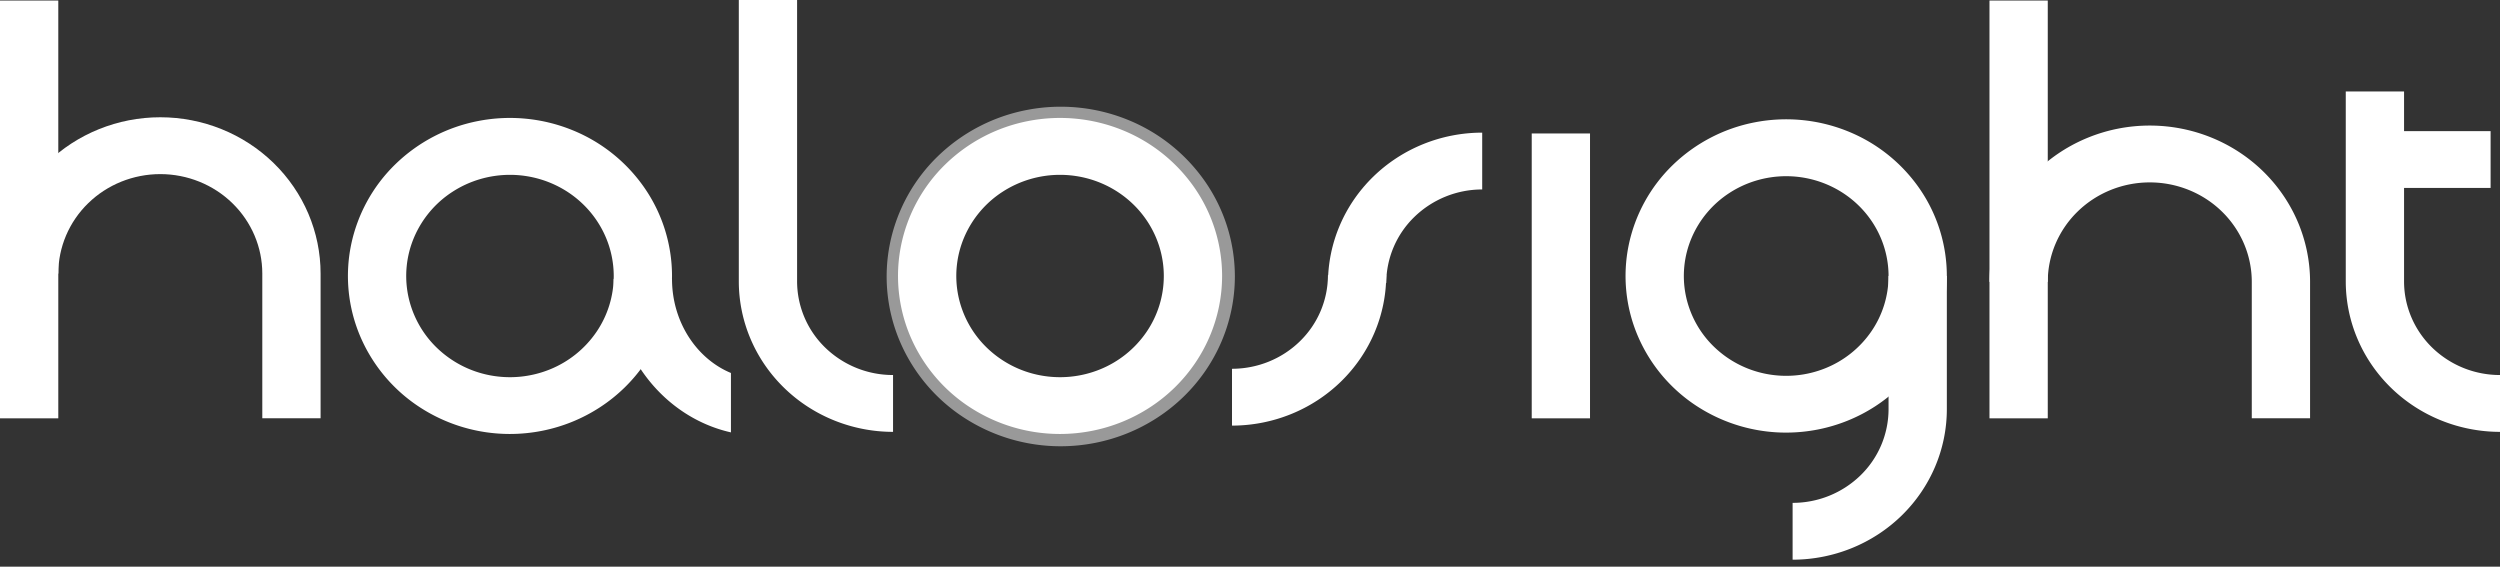
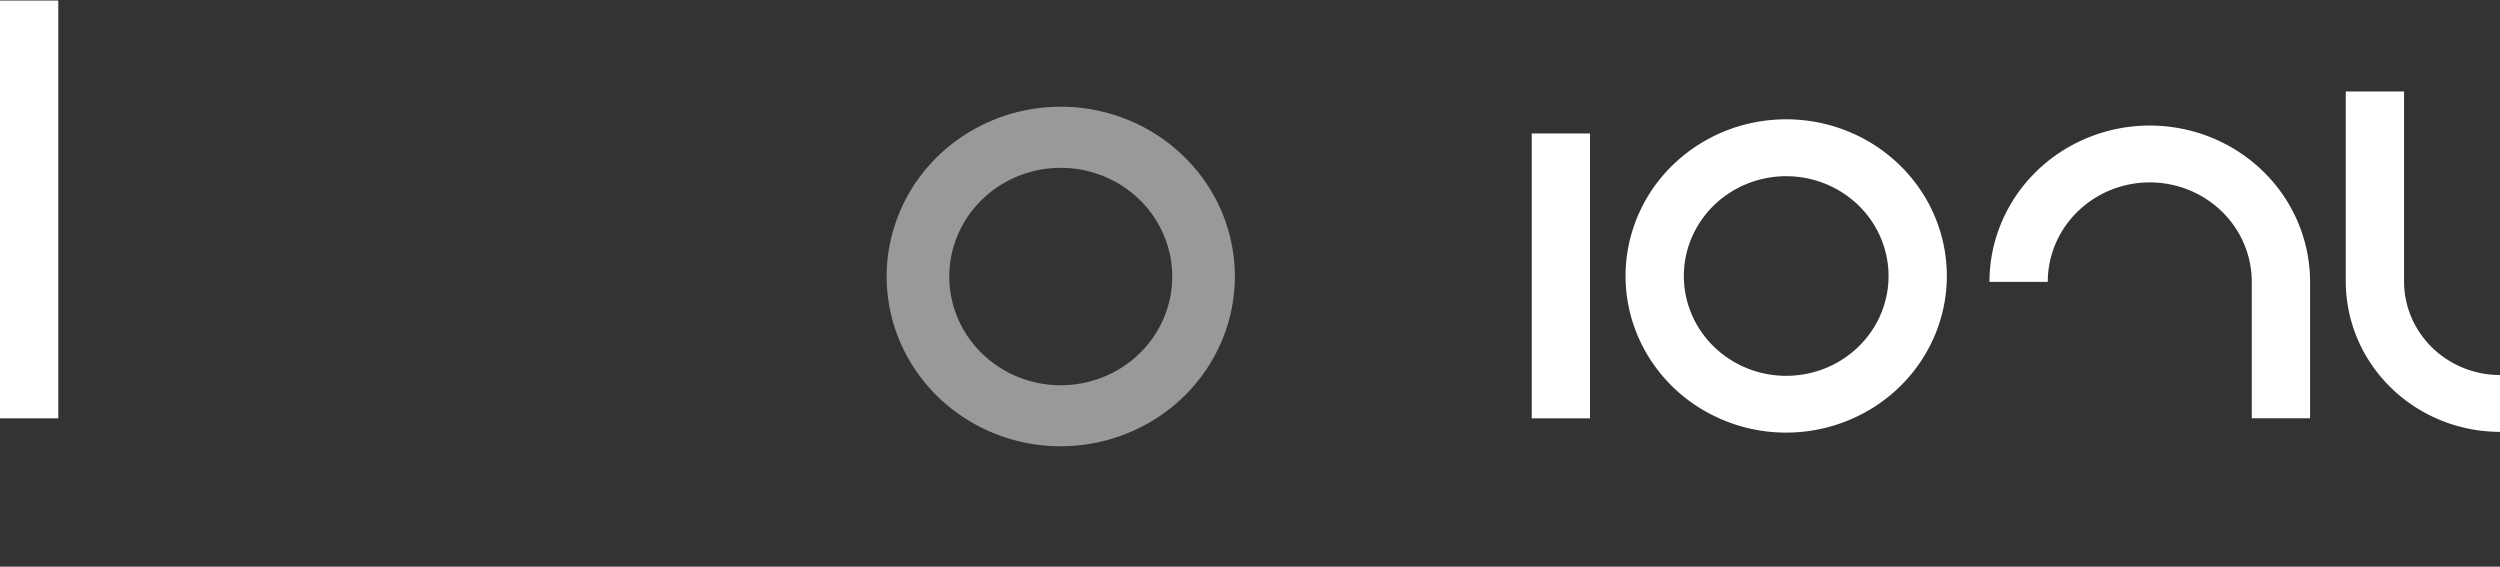
<svg xmlns="http://www.w3.org/2000/svg" width="300" height="68" fill="none">
  <rect width="100%" height="100%" fill="#333333" stroke="none" />
  <path fill="#fff" d="M6.995.068H0v50.133h6.995V.068zm183.807 15.947h-6.995v34.186h6.995V16.015z" />
-   <path fill="#fff" d="M38.471 50.195h-6.995V32.829c0-3.166-1.29-6.202-3.585-8.44-2.295-2.239-5.409-3.496-8.655-3.496-3.247 0-6.36 1.257-8.656 3.496-2.296 2.238-3.585 5.274-3.585 8.44H0c0-4.975 2.027-9.746 5.634-13.263 3.607-3.518 8.5-5.494 13.602-5.494 5.101 0 9.994 1.976 13.601 5.494 3.608 3.517 5.634 8.288 5.634 13.263v17.366z" />
  <path fill="#fff" fill-opacity=".5" d="M127.298 53.551a21.274 21.274 0 0 1-11.609-3.43 20.488 20.488 0 0 1-7.698-9.141 19.893 19.893 0 0 1-1.192-11.771 20.215 20.215 0 0 1 5.716-10.434 21.06 21.06 0 0 1 10.697-5.577 21.388 21.388 0 0 1 12.072 1.158 20.79 20.79 0 0 1 9.378 7.503 20.015 20.015 0 0 1 3.522 11.32c-.006 5.4-2.209 10.577-6.124 14.396-3.915 3.82-9.224 5.969-14.762 5.976zm0-33.41a13.62 13.62 0 0 0-7.434 2.196 13.121 13.121 0 0 0-4.931 5.854 12.746 12.746 0 0 0-.763 7.538 12.944 12.944 0 0 0 3.662 6.68 13.483 13.483 0 0 0 6.851 3.571c2.596.503 5.286.244 7.731-.744a13.317 13.317 0 0 0 6.003-4.807 12.813 12.813 0 0 0 2.251-7.25c-.004-3.457-1.414-6.77-3.92-9.215-2.507-2.444-5.905-3.819-9.45-3.823z" />
-   <path fill="#fff" d="M127.214 52.077a19.798 19.798 0 0 1-10.805-3.193 19.066 19.066 0 0 1-7.165-8.508 18.527 18.527 0 0 1-1.11-10.956 18.825 18.825 0 0 1 5.32-9.71 19.606 19.606 0 0 1 9.957-5.192 19.907 19.907 0 0 1 11.236 1.078 19.352 19.352 0 0 1 8.728 6.984 18.627 18.627 0 0 1 3.277 10.535c-.005 5.026-2.055 9.845-5.699 13.4-3.644 3.554-8.585 5.554-13.739 5.562zm0-31.096a12.677 12.677 0 0 0-6.92 2.043 12.209 12.209 0 0 0-4.589 5.448 11.864 11.864 0 0 0-.71 7.017 12.047 12.047 0 0 0 3.408 6.218 12.55 12.55 0 0 0 6.376 3.323 12.75 12.75 0 0 0 7.196-.693 12.39 12.39 0 0 0 5.587-4.474 11.919 11.919 0 0 0 2.095-6.748c-.003-3.217-1.315-6.301-3.648-8.576-2.333-2.275-5.496-3.555-8.795-3.558zM61.197 52.077a19.8 19.8 0 0 1-10.803-3.196 19.074 19.074 0 0 1-7.162-8.51 18.524 18.524 0 0 1-1.107-10.955 18.821 18.821 0 0 1 5.322-9.709 19.604 19.604 0 0 1 9.956-5.19 19.906 19.906 0 0 1 11.235 1.08 19.348 19.348 0 0 1 8.727 6.984 18.627 18.627 0 0 1 3.277 10.534c-.005 5.027-2.056 9.847-5.701 13.402-3.646 3.555-8.589 5.555-13.744 5.56zm0-31.096c-2.463 0-4.87.712-6.918 2.047a12.213 12.213 0 0 0-4.586 5.45 11.86 11.86 0 0 0-.707 7.015 12.05 12.05 0 0 0 3.41 6.216 12.553 12.553 0 0 0 6.376 3.322 12.75 12.75 0 0 0 7.194-.694 12.388 12.388 0 0 0 5.587-4.475 11.927 11.927 0 0 0 2.095-6.747c-.004-3.218-1.317-6.303-3.652-8.578-2.334-2.275-5.499-3.554-8.8-3.556z" />
-   <path fill="#fff" d="M87.713 44.758c-4.127-1.712-7.072-6.138-7.072-11.288h-6.995c0 9.038 6.037 16.609 14.067 18.416v-7.128zm19.452 7.066c-4.907-.005-9.612-1.908-13.081-5.292-3.47-3.383-5.422-7.97-5.427-12.755V0h6.994v33.776a11.094 11.094 0 0 0 3.375 7.937 11.666 11.666 0 0 0 8.139 3.29v6.821zm40.675-.75v-6.82c3.053-.003 5.981-1.186 8.139-3.291a11.095 11.095 0 0 0 3.375-7.937h6.994c-.005 4.785-1.957 9.372-5.427 12.756-3.469 3.383-8.174 5.287-13.081 5.292z" />
-   <path fill="#fff" d="M166.35 33.964h-6.994c.005-4.785 1.957-9.373 5.427-12.756 3.469-3.383 8.174-5.287 13.081-5.292v6.82a11.676 11.676 0 0 0-8.137 3.293 11.1 11.1 0 0 0-3.377 7.935zM245.732.068h-6.994v50.133h6.994V.068z" />
  <path fill="#fff" d="M277.209 50.194h-6.995v-16.37c0-3.165-1.289-6.202-3.585-8.44-2.296-2.239-5.409-3.496-8.656-3.496-3.246 0-6.36 1.257-8.655 3.496-2.296 2.238-3.586 5.274-3.586 8.44h-6.994c0-4.974 2.026-9.745 5.634-13.263 3.607-3.518 8.5-5.494 13.601-5.494 5.102 0 9.995 1.976 13.602 5.494 3.607 3.518 5.634 8.288 5.634 13.263v16.37zm-62.858 1.719a19.63 19.63 0 0 1-10.712-3.165 18.908 18.908 0 0 1-7.103-8.435 18.358 18.358 0 0 1-1.1-10.862 18.655 18.655 0 0 1 5.274-9.626 19.437 19.437 0 0 1 9.87-5.147 19.735 19.735 0 0 1 11.139 1.069 19.185 19.185 0 0 1 8.653 6.923 18.464 18.464 0 0 1 3.249 10.444c-.003 4.984-2.035 9.762-5.648 13.286-3.612 3.525-8.512 5.507-13.622 5.513zm0-30.769c-2.43-.001-4.806.7-6.827 2.016a12.051 12.051 0 0 0-4.527 5.375 11.703 11.703 0 0 0-.7 6.921 11.883 11.883 0 0 0 3.361 6.134 12.388 12.388 0 0 0 6.291 3.279c2.383.462 4.854.224 7.098-.683a12.22 12.22 0 0 0 5.512-4.415 11.763 11.763 0 0 0 2.068-6.657c-.004-3.173-1.299-6.216-3.6-8.46-2.301-2.244-5.422-3.506-8.676-3.51zM300 51.824c-4.907-.005-9.611-1.908-13.081-5.292-3.47-3.383-5.422-7.97-5.427-12.755V10.975h6.995v22.802c.001 2.977 1.215 5.831 3.374 7.936a11.67 11.67 0 0 0 8.139 3.29v6.821z" />
-   <path fill="#fff" d="M215.113 67.163v-6.82a11.671 11.671 0 0 0 8.139-3.29 11.094 11.094 0 0 0 3.374-7.938V33.114h6.995v16.001c-.006 4.785-1.958 9.373-5.427 12.756-3.47 3.383-8.174 5.287-13.081 5.292zm83.759-51.427h-13.885v6.82h13.885v-6.82z" />
</svg>